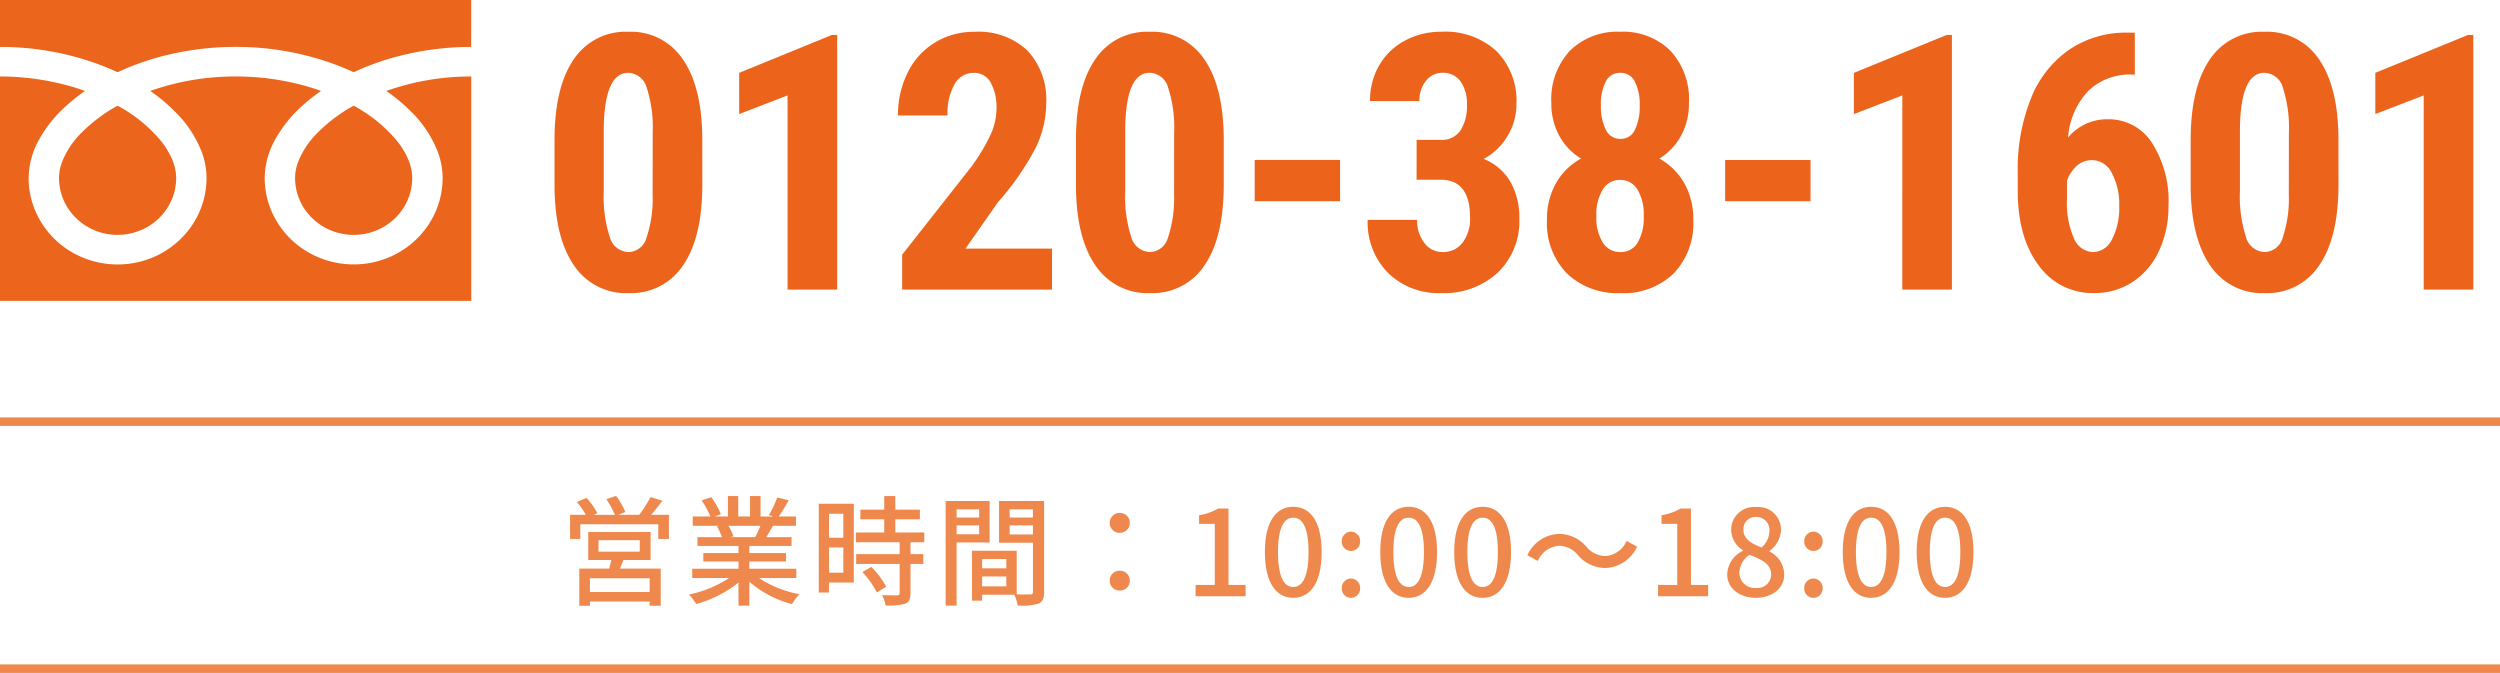
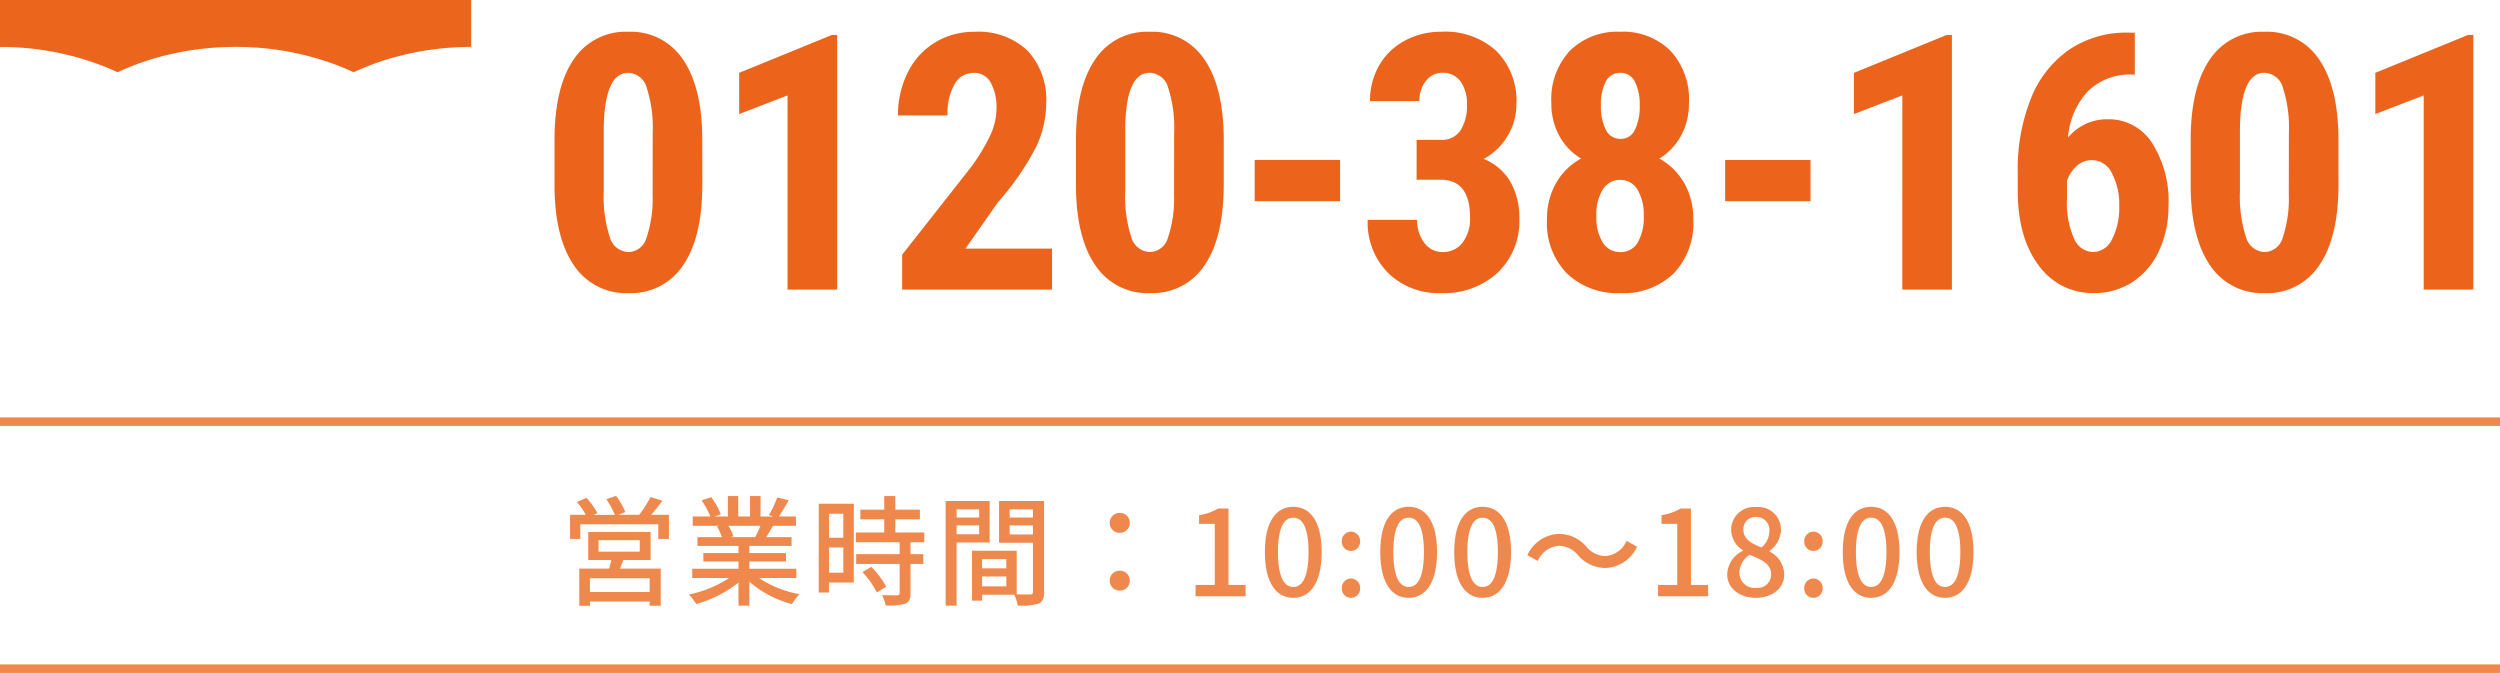
<svg xmlns="http://www.w3.org/2000/svg" width="293.5" height="79.001" viewBox="0 0 293.5 79.001">
  <g transform="translate(0 0.001)">
    <g transform="translate(-34.311 -5073)">
      <path d="M19.3-12.346q0,6.193-2.246,9.475A7.3,7.3,0,0,1,10.644.41,7.329,7.329,0,0,1,4.276-2.779Q2.03-5.968,1.948-11.915v-5.64q0-6.173,2.235-9.444A7.3,7.3,0,0,1,10.6-30.27a7.325,7.325,0,0,1,6.419,3.24q2.235,3.24,2.276,9.249ZM13.474-18.4a15.2,15.2,0,0,0-.7-5.291A2.325,2.325,0,0,0,10.6-25.45q-2.769,0-2.871,6.46v7.444a15.306,15.306,0,0,0,.708,5.373,2.352,2.352,0,0,0,2.2,1.764,2.25,2.25,0,0,0,2.1-1.651,14.4,14.4,0,0,0,.728-5.055ZM35.131,0H29.306V-22.8L23.626-20.61v-4.84l10.89-4.45h.615ZM60.356,0H42.76V-4.1l8.08-10.274a22.508,22.508,0,0,0,2.266-3.743,7.485,7.485,0,0,0,.728-3.086,5.989,5.989,0,0,0-.687-3.117,2.187,2.187,0,0,0-1.979-1.128,2.545,2.545,0,0,0-2.246,1.313,6.9,6.9,0,0,0-.831,3.691H42.268a11.076,11.076,0,0,1,1.138-5.024,8.5,8.5,0,0,1,3.2-3.538,8.758,8.758,0,0,1,4.666-1.261,8.388,8.388,0,0,1,6.2,2.2,8.475,8.475,0,0,1,2.2,6.265,11.955,11.955,0,0,1-1.22,5.117,31.46,31.46,0,0,1-4.419,6.388L50.2-4.819H60.356Zm20.16-12.346q0,6.193-2.246,9.475A7.3,7.3,0,0,1,71.862.41a7.329,7.329,0,0,1-6.368-3.189q-2.246-3.189-2.328-9.136v-5.64q0-6.173,2.235-9.444a7.3,7.3,0,0,1,6.419-3.271,7.325,7.325,0,0,1,6.419,3.24q2.235,3.24,2.276,9.249ZM74.692-18.4a15.2,15.2,0,0,0-.7-5.291,2.325,2.325,0,0,0-2.174-1.764q-2.769,0-2.871,6.46v7.444a15.306,15.306,0,0,0,.708,5.373,2.352,2.352,0,0,0,2.2,1.764,2.25,2.25,0,0,0,2.1-1.651,14.4,14.4,0,0,0,.728-5.055Zm19.483,8.019H84.147v-4.84H94.175Zm8.983-7.2h2.81a2.625,2.625,0,0,0,2.348-1.118,5.285,5.285,0,0,0,.749-2.984,4.448,4.448,0,0,0-.769-2.779,2.472,2.472,0,0,0-2.061-.995,2.438,2.438,0,0,0-1.979.943,3.642,3.642,0,0,0-.769,2.379h-5.8a8.2,8.2,0,0,1,1.077-4.194,7.56,7.56,0,0,1,3.015-2.9,8.9,8.9,0,0,1,4.3-1.046,8.867,8.867,0,0,1,6.46,2.276,8.3,8.3,0,0,1,2.338,6.234A7.1,7.1,0,0,1,113.812-18a7.192,7.192,0,0,1-2.779,2.656,6.387,6.387,0,0,1,3.148,2.707,8.425,8.425,0,0,1,1.036,4.266,8.374,8.374,0,0,1-2.533,6.378,9.279,9.279,0,0,1-6.655,2.4,8.459,8.459,0,0,1-6.224-2.369,8.376,8.376,0,0,1-2.389-6.224h5.8a4.259,4.259,0,0,0,.841,2.687,2.588,2.588,0,0,0,2.133,1.087,2.853,2.853,0,0,0,2.369-1.107,4.643,4.643,0,0,0,.872-2.953q0-4.409-3.425-4.43h-2.851Zm31.972-4.348a7.883,7.883,0,0,1-.923,3.855,7.163,7.163,0,0,1-2.543,2.687,7.7,7.7,0,0,1,2.912,2.881,8.441,8.441,0,0,1,1.066,4.317,8.515,8.515,0,0,1-2.3,6.286A8.431,8.431,0,0,1,127.092.41,8.572,8.572,0,0,1,120.8-1.9a8.43,8.43,0,0,1-2.338-6.286,8.5,8.5,0,0,1,1.066-4.327,7.494,7.494,0,0,1,2.933-2.871,7.112,7.112,0,0,1-2.563-2.687,7.883,7.883,0,0,1-.923-3.855,8.332,8.332,0,0,1,2.194-6.132,7.913,7.913,0,0,1,5.886-2.215,7.858,7.858,0,0,1,5.906,2.235A8.393,8.393,0,0,1,135.131-21.923ZM127.092-4.409a2.256,2.256,0,0,0,2.02-1.118,5.792,5.792,0,0,0,.708-3.107,5.652,5.652,0,0,0-.738-3.117,2.306,2.306,0,0,0-2.03-1.128,2.33,2.33,0,0,0-2.041,1.128,5.591,5.591,0,0,0-.749,3.117,5.539,5.539,0,0,0,.749,3.107A2.371,2.371,0,0,0,127.092-4.409Zm2.256-17.206a5.888,5.888,0,0,0-.564-2.789,1.847,1.847,0,0,0-1.733-1.046,1.828,1.828,0,0,0-1.682,1.015,5.766,5.766,0,0,0-.574,2.82,6.04,6.04,0,0,0,.574,2.84,1.847,1.847,0,0,0,1.723,1.077,1.8,1.8,0,0,0,1.7-1.077A6.23,6.23,0,0,0,129.348-21.615Zm20.057,11.238H139.377v-4.84h10.028ZM166,0h-5.824V-22.8l-5.681,2.194v-4.84l10.89-4.45H166Zm21.473-30.167v4.922h-.328a7.022,7.022,0,0,0-5.178,1.958,8.938,8.938,0,0,0-2.328,5.424A5.954,5.954,0,0,1,184.311-20a6.023,6.023,0,0,1,5.178,2.769,12.64,12.64,0,0,1,1.938,7.383,12.3,12.3,0,0,1-1.107,5.291,8.619,8.619,0,0,1-3.107,3.661,8.1,8.1,0,0,1-4.522,1.3,7.746,7.746,0,0,1-6.511-3.261q-2.451-3.261-2.451-8.777v-2.153a22.356,22.356,0,0,1,1.548-8.654,12.559,12.559,0,0,1,4.471-5.711,11.9,11.9,0,0,1,6.819-2.02ZM182.486-15.2a2.619,2.619,0,0,0-1.856.7,4.3,4.3,0,0,0-1.118,1.723v2.092a10.269,10.269,0,0,0,.841,4.717,2.5,2.5,0,0,0,2.215,1.559A2.516,2.516,0,0,0,184.8-5.917a7.88,7.88,0,0,0,.841-3.866,7.744,7.744,0,0,0-.872-3.907A2.593,2.593,0,0,0,182.486-15.2Zm28.9,2.851q0,6.193-2.246,9.475A7.3,7.3,0,0,1,202.728.41a7.329,7.329,0,0,1-6.368-3.189q-2.246-3.189-2.328-9.136v-5.64q0-6.173,2.235-9.444a7.3,7.3,0,0,1,6.419-3.271,7.325,7.325,0,0,1,6.419,3.24q2.235,3.24,2.276,9.249Zm-5.824-6.05a15.2,15.2,0,0,0-.7-5.291,2.325,2.325,0,0,0-2.174-1.764q-2.769,0-2.871,6.46v7.444a15.306,15.306,0,0,0,.708,5.373,2.352,2.352,0,0,0,2.2,1.764,2.25,2.25,0,0,0,2.1-1.651,14.4,14.4,0,0,0,.728-5.055ZM227.215,0h-5.824V-22.8L215.71-20.61v-4.84L226.6-29.9h.615Z" transform="translate(97.464 5107)" fill="#ea5404" opacity="0.9" />
      <g transform="translate(34.311 5073)" opacity="0.9">
        <path d="M0,0V5.507A33.418,33.418,0,0,1,11.9,7.671q.983.378,1.906.81A30.674,30.674,0,0,1,18.31,6.8a33.972,33.972,0,0,1,9.352-1.295A33.433,33.433,0,0,1,39.614,7.671q.983.378,1.905.81a30.7,30.7,0,0,1,4.5-1.679,33.988,33.988,0,0,1,9.3-1.295V0Z" fill="#ea5404" />
-         <path d="M320.59,126.417a6.527,6.527,0,0,0,1.173,3.74,6.866,6.866,0,0,0,3.027,2.426,7.053,7.053,0,0,0,6.521-.616,6.77,6.77,0,0,0,2.494-2.946,6.512,6.512,0,0,0,.54-2.6,5.575,5.575,0,0,0-.442-2.1,9.212,9.212,0,0,0-1.368-2.27,17.283,17.283,0,0,0-5.068-4.11,18.647,18.647,0,0,0-4.161,3.1,10.03,10.03,0,0,0-2.368,3.527A5.455,5.455,0,0,0,320.59,126.417Z" transform="translate(-285.948 -105.535)" fill="#ea5404" />
-         <path d="M48.251,89.49a13.461,13.461,0,0,1,3.161,4.779,8.841,8.841,0,0,1,.551,3.014,9.927,9.927,0,0,1-1.785,5.681,10.414,10.414,0,0,1-4.593,3.68,10.707,10.707,0,0,1-9.906-.938,10.258,10.258,0,0,1-3.781-4.468,9.893,9.893,0,0,1-.822-3.955,9.434,9.434,0,0,1,1.2-4.455,15.213,15.213,0,0,1,3.154-3.955,21.6,21.6,0,0,1,2.261-1.8c-.546-.195-1.106-.377-1.682-.543a30.347,30.347,0,0,0-8.344-1.153,29.9,29.9,0,0,0-10.028,1.7,20.772,20.772,0,0,1,2.9,2.418,13.47,13.47,0,0,1,3.16,4.779,8.831,8.831,0,0,1,.551,3.014,9.931,9.931,0,0,1-1.785,5.681,10.417,10.417,0,0,1-4.593,3.68,10.707,10.707,0,0,1-9.906-.938,10.256,10.256,0,0,1-3.782-4.468,9.893,9.893,0,0,1-.821-3.955,9.438,9.438,0,0,1,1.2-4.455,15.216,15.216,0,0,1,3.155-3.955,21.537,21.537,0,0,1,2.261-1.8c-.546-.195-1.106-.377-1.682-.543A30.36,30.36,0,0,0,0,85.377V111.72H55.325V85.377a29.907,29.907,0,0,0-9.977,1.7A20.764,20.764,0,0,1,48.251,89.49Z" transform="translate(0 -76.401)" fill="#ea5404" />
-         <path d="M64.118,126.417a6.527,6.527,0,0,0,1.173,3.74,6.866,6.866,0,0,0,3.028,2.426,7.052,7.052,0,0,0,6.52-.616,6.766,6.766,0,0,0,2.494-2.946,6.5,6.5,0,0,0,.54-2.6,5.592,5.592,0,0,0-.442-2.1,9.248,9.248,0,0,0-1.368-2.27,17.3,17.3,0,0,0-5.068-4.11,18.632,18.632,0,0,0-4.161,3.1,10.03,10.03,0,0,0-2.368,3.527A5.447,5.447,0,0,0,64.118,126.417Z" transform="translate(-57.19 -105.535)" fill="#ea5404" />
      </g>
    </g>
    <path d="M-72.73-.5h-7.014v-1.61h7.014ZM-78.736-6.58h4.844v1.344h-4.844Zm6.118,2.324v-3.29H-79.94v3.29h2.716c-.084.322-.168.686-.266,1.008h-3.5V1.12h1.246v-.5h7.014v.49h1.3V-3.248h-4.788c.126-.308.266-.658.406-1.008Zm.07-5.306c.42-.49.882-1.078,1.316-1.652l-1.386-.434a14.639,14.639,0,0,1-1.344,2.086h-2.45l.826-.322a8.426,8.426,0,0,0-1.092-1.9l-1.134.392a9.9,9.9,0,0,1,.994,1.834H-79.3l.434-.2a8.683,8.683,0,0,0-1.274-1.792l-1.134.476a9.474,9.474,0,0,1,1.05,1.512h-1.848v2.828h1.2V-8.456h9.156v1.722h1.246V-9.562Zm12.824,1.288a13.063,13.063,0,0,1-.616,1.33h-2.954l.406-.084a5.89,5.89,0,0,0-.6-1.246Zm4.214,6.132V-3.234h-5.516v-.854h4.3v-.98h-4.3v-.84h4.956V-6.944h-2.968c.238-.392.518-.854.784-1.33h2.7V-9.366h-2.016a21.9,21.9,0,0,0,1.162-1.9l-1.344-.336a12.2,12.2,0,0,1-.98,2.072l.532.168H-59.71V-11.76h-1.232v2.394h-1.386V-11.76h-1.218v2.394h-1.54l.714-.266a9.731,9.731,0,0,0-1.12-2l-1.134.378A10.5,10.5,0,0,1-65.6-9.366h-2.072v1.092H-64.5l-.336.056a6.936,6.936,0,0,1,.588,1.274h-2.87v1.036H-62.3v.84h-4.13v.98h4.13v.854h-5.432v1.092h4.326A13.583,13.583,0,0,1-68.124-.2,5.843,5.843,0,0,1-67.27.91,13.906,13.906,0,0,0-62.3-1.61V1.106h1.274V-1.708A12.489,12.489,0,0,0-56.014.924a5.846,5.846,0,0,1,.868-1.162,12.857,12.857,0,0,1-4.746-1.9Zm5.516-7.546v2.814h-1.68V-9.688Zm-1.68,6.916V-5.726h1.68v2.954Zm2.912-8.092h-4.116V-.434h1.2V-1.61h2.912Zm1.008,8.022A10.384,10.384,0,0,1-46.06-.448l1.106-.672A10.31,10.31,0,0,0-46.7-3.444Zm7.266-3.5V-7.49h-3.4V-9.03h2.884v-1.134H-43.89v-1.6h-1.3v1.6h-2.8V-9.03h2.8v1.54h-3.332v1.148h5.138v1.4h-5.1v1.148h5.1V-.378c0,.2-.07.252-.294.266s-.98,0-1.764-.028a4.847,4.847,0,0,1,.42,1.218,6.884,6.884,0,0,0,2.3-.21c.462-.2.616-.546.616-1.218V-3.794h1.5V-4.942h-1.5v-1.4Zm6.44-3.864v.966h-2.646v-.966ZM-36.694-7.28V-8.316h2.646V-7.28Zm3.878.966v-4.872h-5.166V1.106h1.288v-7.42Zm2.352-.938V-8.316h2.73v1.064Zm2.73-2.954v.966h-2.73v-.966ZM-33.7-1.162V-2.324h2.842v1.162Zm2.842-3.206v1.092H-33.7V-4.368Zm4.438-6.818H-31.71v4.9h3.976V-.532c0,.238-.07.308-.322.322-.224,0-.9.014-1.582-.014V-5.348h-5.25V.518h1.19v-.7h3.78a5.832,5.832,0,0,1,.406,1.274A7.087,7.087,0,0,0-27.076.868c.5-.224.658-.644.658-1.386Zm8.876,3.738A1.145,1.145,0,0,0-16.366-8.61a1.157,1.157,0,0,0-1.176-1.176A1.157,1.157,0,0,0-18.718-8.61,1.145,1.145,0,0,0-17.542-7.448Zm0,6.776A1.142,1.142,0,0,0-16.366-1.82,1.148,1.148,0,0,0-17.542-3,1.148,1.148,0,0,0-18.718-1.82,1.142,1.142,0,0,0-17.542-.672Zm8.9.672h5.88V-1.33H-4.774V-10.3H-5.992a6.33,6.33,0,0,1-2.24.784V-8.5h1.848V-1.33H-8.638ZM2.828.182C4.844.182,6.16-1.61,6.16-5.194,6.16-8.75,4.844-10.5,2.828-10.5S-.5-8.764-.5-5.194.8.182,2.828.182Zm0-1.274c-1.05,0-1.792-1.12-1.792-4.1,0-2.954.742-4.032,1.792-4.032S4.62-8.148,4.62-5.194C4.62-2.212,3.878-1.092,2.828-1.092ZM9.6-5.32a1.08,1.08,0,0,0,1.078-1.12A1.1,1.1,0,0,0,9.6-7.588,1.1,1.1,0,0,0,8.526-6.44,1.08,1.08,0,0,0,9.6-5.32Zm0,5.5a1.071,1.071,0,0,0,1.078-1.12A1.1,1.1,0,0,0,9.6-2.086,1.1,1.1,0,0,0,8.526-.938,1.071,1.071,0,0,0,9.6.182Zm6.776,0c2.016,0,3.332-1.792,3.332-5.376,0-3.556-1.316-5.306-3.332-5.306s-3.332,1.736-3.332,5.306S14.35.182,16.38.182Zm0-1.274c-1.05,0-1.792-1.12-1.792-4.1,0-2.954.742-4.032,1.792-4.032s1.792,1.078,1.792,4.032C18.172-2.212,17.43-1.092,16.38-1.092ZM25.06.182c2.016,0,3.332-1.792,3.332-5.376,0-3.556-1.316-5.306-3.332-5.306s-3.332,1.736-3.332,5.306S23.03.182,25.06.182Zm0-1.274c-1.05,0-1.792-1.12-1.792-4.1,0-2.954.742-4.032,1.792-4.032s1.792,1.078,1.792,4.032C26.852-2.212,26.11-1.092,25.06-1.092ZM39.48-3.318a4.251,4.251,0,0,0,3.71-2.506L41.958-6.5a2.92,2.92,0,0,1-2.464,1.778,2.9,2.9,0,0,1-2.24-1.092A4.289,4.289,0,0,0,34.02-7.322a4.251,4.251,0,0,0-3.71,2.506l1.232.672a2.92,2.92,0,0,1,2.464-1.778,2.9,2.9,0,0,1,2.24,1.092A4.289,4.289,0,0,0,39.48-3.318ZM45.654,0h5.88V-1.33H49.518V-10.3H48.3a6.33,6.33,0,0,1-2.24.784V-8.5h1.848V-1.33H45.654Zm11.48.182c1.988,0,3.332-1.176,3.332-2.7A3.028,3.028,0,0,0,58.73-5.25v-.07a3.2,3.2,0,0,0,1.358-2.422,2.661,2.661,0,0,0-2.912-2.73,2.684,2.684,0,0,0-2.94,2.66A2.913,2.913,0,0,0,55.622-5.4v.07a3.156,3.156,0,0,0-1.848,2.772C53.774-.966,55.2.182,57.134.182Zm.672-5.908c-1.148-.448-2.128-.966-2.128-2.086a1.411,1.411,0,0,1,1.47-1.5A1.529,1.529,0,0,1,58.73-7.644,2.608,2.608,0,0,1,57.806-5.726ZM57.162-.98A1.8,1.8,0,0,1,55.2-2.716a2.629,2.629,0,0,1,1.2-2.156c1.4.574,2.534,1.05,2.534,2.31A1.594,1.594,0,0,1,57.162-.98ZM63.9-5.32a1.08,1.08,0,0,0,1.078-1.12A1.1,1.1,0,0,0,63.9-7.588,1.1,1.1,0,0,0,62.818-6.44,1.08,1.08,0,0,0,63.9-5.32Zm0,5.5a1.071,1.071,0,0,0,1.078-1.12A1.1,1.1,0,0,0,63.9-2.086,1.1,1.1,0,0,0,62.818-.938,1.071,1.071,0,0,0,63.9.182Zm6.776,0C72.688.182,74-1.61,74-5.194,74-8.75,72.688-10.5,70.672-10.5S67.34-8.764,67.34-5.194,68.642.182,70.672.182Zm0-1.274c-1.05,0-1.792-1.12-1.792-4.1,0-2.954.742-4.032,1.792-4.032s1.792,1.078,1.792,4.032C72.464-2.212,71.722-1.092,70.672-1.092ZM79.352.182c2.016,0,3.332-1.792,3.332-5.376,0-3.556-1.316-5.306-3.332-5.306S76.02-8.764,76.02-5.194,77.322.182,79.352.182Zm0-1.274c-1.05,0-1.792-1.12-1.792-4.1,0-2.954.742-4.032,1.792-4.032s1.792,1.078,1.792,4.032C81.144-2.212,80.4-1.092,79.352-1.092Z" transform="translate(149 70)" fill="#ef884c" />
    <line x2="293.5" transform="translate(0 49.5)" fill="none" stroke="#ef884c" stroke-width="1" />
    <line x2="293.5" transform="translate(0 78.5)" fill="none" stroke="#ef884c" stroke-width="1" />
  </g>
</svg>